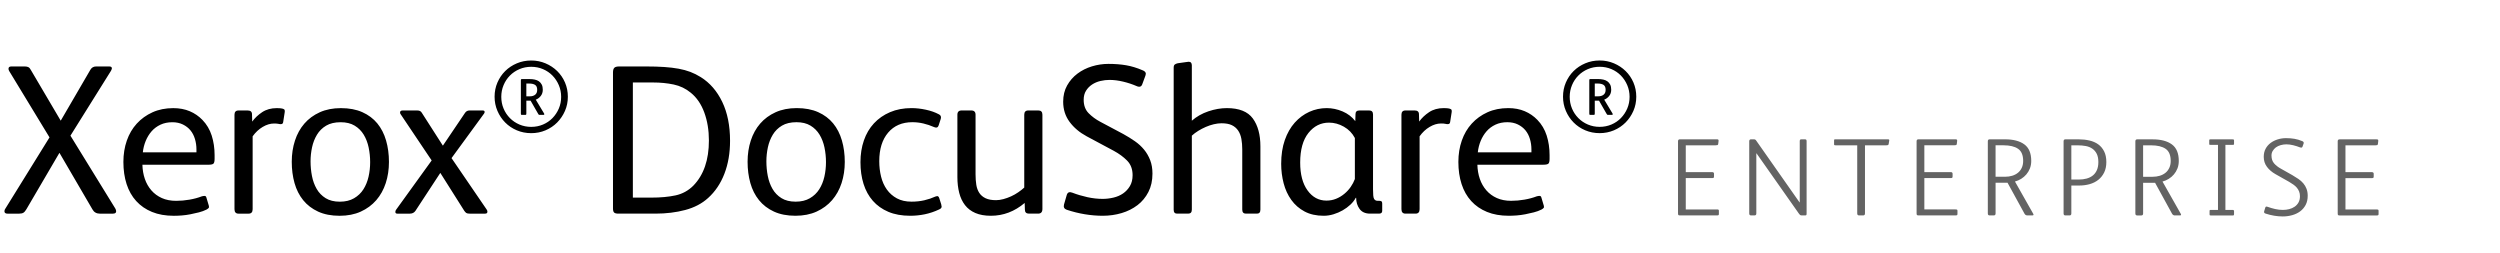
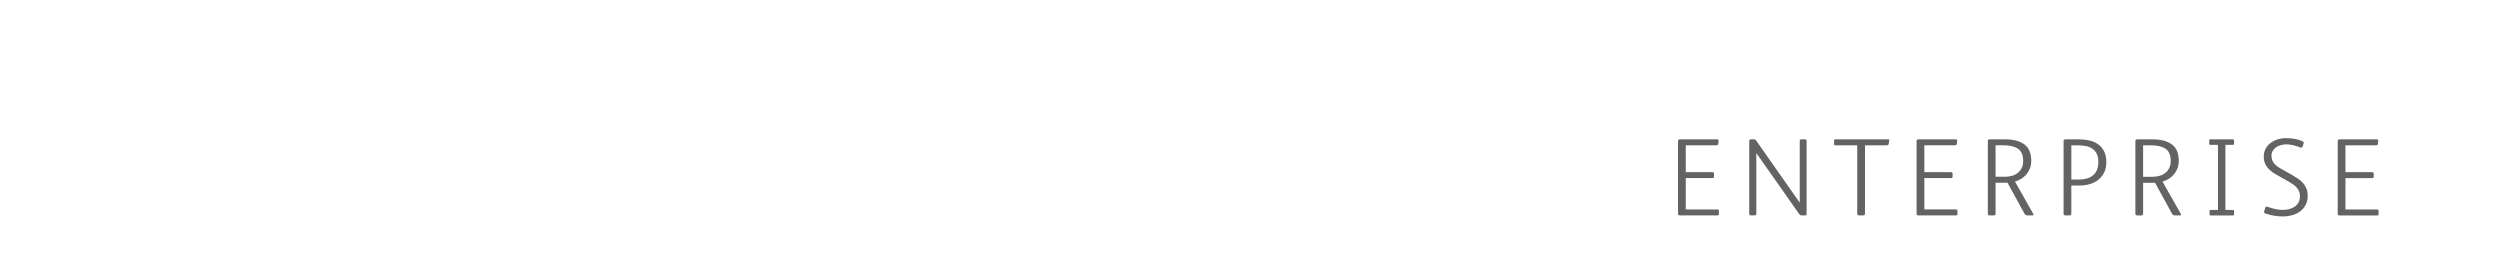
<svg xmlns="http://www.w3.org/2000/svg" viewBox="0 0 316 32">
  <path d="m300.4 26.477c.103 0 .17.012.203.035.033.023.049.072.049.147v.378c0 .075-.014.126-.042.154-.028.028-.093.042-.196.042h-4.676c-.103 0-.17-.016-.203-.049-.033-.033-.049-.1-.049-.203v-9.128c0-.159.079-.238.238-.238h4.69c.093 0 .152.019.175.056.023.037.03.093.021.168l-.042.35c-.009.084-.04.135-.091.154-.051.019-.128.028-.231.028h-3.78v3.388h3.332c.159 0 .238.07.238.21v.336c0 .084-.016.14-.049.168-.033.028-.091.042-.175.042h-3.346v3.962h3.934m-9.662.238c-.29.215-.627.376-1.01.483-.383.107-.781.161-1.193.161-.702 0-1.427-.121-2.175-.364-.159-.056-.216-.154-.169-.294l.14-.462c.028-.075.065-.117.112-.126.047-.009.107 0 .182.028.308.112.625.205.952.28.327.075.653.112.98.112.271 0 .534-.033.791-.098.257-.065.488-.168.693-.308.205-.14.369-.32.49-.539.121-.219.182-.483.182-.791 0-.215-.035-.411-.105-.588-.07-.177-.166-.338-.287-.483-.121-.145-.266-.275-.434-.392-.168-.117-.345-.231-.532-.343l-1.736-.98c-.448-.252-.807-.56-1.078-.924-.271-.364-.406-.784-.406-1.26 0-.392.079-.735.238-1.029.159-.294.371-.539.637-.735.266-.196.567-.345.903-.448.336-.103.681-.154 1.036-.154.392 0 .749.028 1.071.084.322.056.651.154.987.294.159.065.215.168.168.308l-.14.392c-.028.075-.07.114-.126.119-.056.005-.112-.002-.168-.021-.281-.112-.574-.205-.878-.28-.305-.075-.593-.112-.864-.112-.244 0-.483.033-.717.098-.235.065-.441.163-.619.294-.159.121-.29.268-.393.441-.103.173-.155.366-.155.581 0 .411.111.742.331.994.221.252.5.471.839.658l1.464.826c.273.159.529.32.768.483.239.163.446.348.62.553.173.205.31.436.408.693.099.257.148.548.148.875 0 .448-.086.835-.259 1.162-.174.327-.405.597-.695.812m-8.51.518h-2.772c-.074 0-.121-.009-.14-.028-.018-.019-.028-.065-.028-.14v-.392c0-.047.001-.082.028-.105.019-.023.066-.035.14-.035h.896v-8.218h-.938c-.074 0-.121-.007-.14-.022-.018-.014-.028-.059-.028-.135v-.372c0-.076.001-.123.028-.142.019-.019.061-.029.126-.029h2.786c.084 0 .138.012.161.036.024.024.035.064.035.121v.357c0 .096-.011.15-.035.164-.023.015-.077.022-.161.022h-.896v8.218h.896c.131 0 .196.051.196.154v.35c0 .075-.007.126-.021.154-.014.028-.058.042-.133.042m-7.322 0c-.158 0-.28-.075-.364-.224l-2.142-3.906h-1.512v3.878c0 .168-.074.252-.224.252h-.532c-.149 0-.224-.084-.224-.252v-9.114c0-.168.075-.252.224-.252h1.96c1.036 0 1.846.212 2.429.637.584.425.875 1.122.875 2.093 0 .345-.056.66-.168.945-.112.285-.261.537-.448.756-.186.219-.403.406-.651.56-.247.154-.511.268-.791.343l2.282 4.03c.047.075.068.135.063.182-.004.047-.053.07-.147.07h-.63m-1.19-5.39c.206-.168.367-.378.483-.63.117-.252.175-.541.175-.868 0-.728-.214-1.239-.644-1.533-.429-.294-1.04-.441-1.834-.441h-1.01v3.976h1.204c.318 0 .616-.042.896-.126.28-.084.523-.21.728-.378m-8.49.889c-.313.247-.677.429-1.092.546-.416.117-.857.175-1.323.175h-.994v3.528c0 .168-.075.252-.224.252h-.532c-.15 0-.224-.084-.224-.252v-9.114c0-.168.074-.252.224-.252h1.694c.476 0 .926.049 1.351.147.424.098.793.259 1.106.483.312.224.562.52.749.889.186.369.28.819.28 1.351 0 .504-.091.943-.273 1.316-.182.373-.43.684-.742.931m-.196-3.283c-.136-.271-.32-.488-.553-.651-.234-.163-.509-.275-.826-.336-.318-.061-.663-.091-1.036-.091h-.798v4.326h.938c.364 0 .697-.042 1-.126.303-.084.564-.215.784-.392.219-.177.389-.406.511-.686.121-.28.182-.616.182-1.01 0-.42-.068-.765-.203-1.036m-8.771 7.784c-.159 0-.28-.075-.364-.224l-2.142-3.906h-1.512v3.878c0 .168-.075.252-.224.252h-.532c-.15 0-.224-.084-.224-.252v-9.114c0-.168.074-.252.224-.252h1.96c1.036 0 1.845.212 2.429.637.583.425.875 1.122.875 2.093 0 .345-.056.66-.168.945-.112.285-.262.537-.448.756-.187.219-.404.406-.651.56-.248.154-.511.268-.791.343l2.282 4.03c.046.075.067.135.063.182-.005.047-.054.07-.147.07h-.63m-1.19-5.39c.205-.168.366-.378.483-.63.116-.252.175-.541.175-.868 0-.728-.215-1.239-.644-1.533-.43-.294-1.041-.441-1.834-.441h-1.01v3.976h1.204c.317 0 .616-.042.896-.126.28-.084.522-.21.728-.378m-7.882 5.39h-4.676c-.103 0-.171-.016-.203-.049-.033-.033-.049-.1-.049-.203v-9.128c0-.159.079-.238.238-.238h4.69c.093 0 .151.019.175.056.023.037.03.093.021.168l-.042.35c-.001.084-.04.135-.091.154-.052.019-.129.028-.231.028h-3.78v3.388h3.332c.158 0 .238.07.238.21v.336c0 .084-.017.14-.049.168-.033.028-.091.042-.175.042h-3.346v3.962h3.934c.102 0 .17.012.203.035.032.023.049.072.049.147v.378c0 .075-.014.126-.042.154-.028.028-.094.042-.196.042m-8.554-8.883c-.047.014-.112.021-.196.021h-2.702v8.61c0 .168-.076.252-.227.252h-.526c-.151 0-.227-.084-.227-.252v-8.61h-2.744c-.075 0-.124-.007-.147-.021-.024-.014-.035-.058-.035-.133v-.434c0-.075.009-.121.028-.14.018-.019.06-.028.126-.028h6.622c.084 0 .14.012.168.035.028.023.037.063.028.119l-.07.42c-.019.093-.052.147-.098.161m-10.458 8.883h-.447c-.074 0-.135-.016-.181-.049-.047-.033-.107-.1-.182-.203l-5.336-7.588h-.028v7.588c0 .168-.076.252-.228.252h-.441c-.151 0-.227-.084-.227-.252v-9.114c0-.168.076-.252.227-.252h.356c.066 0 .123.012.171.035.047.023.094.072.142.147l5.46 7.784h.028v-7.714c0-.103.016-.17.049-.203.033-.033.086-.049.161-.049h.434c.075 0 .131.014.168.042.037.028.056.093.056.196v9.128c0 .103-.012.17-.035.203-.023.033-.072.049-.147.049m-11.144 0h-4.676c-.103 0-.17-.016-.203-.049-.033-.033-.049-.1-.049-.203v-9.128c0-.159.079-.238.238-.238h4.69c.093 0 .152.019.175.056.023.037.03.093.021.168l-.042.35c-.009.084-.04.135-.091.154-.051.019-.128.028-.231.028h-3.78v3.388h3.332c.159 0 .238.07.238.21v.336c0 .084-.016.14-.049.168-.033.028-.091.042-.175.042h-3.346v3.962h3.934c.103 0 .17.012.203.035.033.023.049.072.049.147v.378c0 .075-.014.126-.042.154-.028.028-.093.042-.196.042" fill="#636363" />
-   <path d="m206.46 14.02c-.244.556-.573 1.043-.988 1.462-.415.419-.904.748-1.468.988-.565.239-1.168.359-1.809.359-.65 0-1.257-.12-1.821-.359-.565-.24-1.054-.569-1.469-.988-.415-.419-.742-.908-.981-1.468-.239-.56-.359-1.157-.359-1.79 0-.641.12-1.239.359-1.795.239-.556.566-1.039.981-1.45.415-.41.904-.735 1.469-.974.564-.24 1.171-.36 1.821-.36.641 0 1.244.12 1.809.36.564.239 1.055.564 1.474.974.419.411.749.894.988 1.45.239.556.359 1.154.359 1.795 0 .642-.122 1.24-.365 1.796m-.776-3.258c-.197-.462-.464-.866-.802-1.212-.338-.346-.737-.617-1.199-.814-.462-.197-.958-.295-1.488-.295-.53 0-1.026.098-1.488.295-.462.197-.864.468-1.205.814-.343.346-.61.75-.802 1.212-.192.462-.289.954-.289 1.475 0 .53.097 1.024.289 1.482.192.457.459.859.802 1.205.341.347.743.618 1.205.815.462.196.958.295 1.488.295.53 0 1.026-.099 1.488-.295.462-.197.861-.468 1.199-.815.338-.346.605-.748.802-1.205.196-.458.295-.952.295-1.482 0-.521-.099-1.013-.295-1.475m-2.424 3.758c-.06 0-.101-.013-.122-.038-.022-.026-.045-.06-.071-.103l-.949-1.654h-.539v1.628c0 .052-.006.092-.019.122-.013.03-.049.045-.109.045h-.436c-.06 0-.096-.013-.109-.038-.013-.026-.019-.069-.019-.129v-4.194c0-.068.008-.113.025-.134.017-.022.06-.032.129-.032h.949c.231 0 .449.021.654.064.205.043.383.117.532.224.15.107.267.246.353.417.085.171.128.385.128.641 0 .308-.085.571-.256.789-.171.218-.381.374-.629.468l1.026 1.706c.034.051.052.099.052.141 0 .052-.035.077-.103.077h-.487m-.308-3.168c0-.299-.088-.506-.263-.622-.176-.115-.426-.173-.75-.173h-.36v1.616h.449c.274 0 .496-.068.667-.205.171-.137.257-.342.257-.616m-7.898 9.466h-8.313c.017.648.121 1.247.31 1.795.189.55.463 1.031.824 1.445.36.414.8.738 1.323.972.522.234 1.124.351 1.809.351.557 0 1.12-.049 1.687-.149.567-.098 1.084-.238 1.553-.418.125-.036.247-.054.364-.054.117 0 .193.081.23.243l.297.999c.036.126.027.221-.027.284-.054.063-.145.13-.27.202-.288.144-.608.261-.959.351-.351.09-.711.171-1.08.243-.369.072-.733.122-1.093.149-.361.027-.693.04-.999.04-1.044 0-1.962-.162-2.754-.486-.793-.324-1.458-.783-1.998-1.377-.54-.594-.945-1.31-1.215-2.147-.27-.836-.405-1.768-.405-2.794 0-.972.144-1.872.433-2.7.288-.828.708-1.543 1.258-2.146.55-.603 1.213-1.081 1.989-1.432.776-.351 1.651-.526 2.625-.526.776 0 1.471.131 2.084.391.613.262 1.146.626 1.597 1.094.541.558.933 1.22 1.177 1.984.244.766.366 1.589.366 2.471v.459c0 .306-.045.509-.136.607-.09.1-.316.149-.677.149m-1.482-1.944c0-.45-.064-.886-.189-1.31-.126-.422-.315-.787-.567-1.093-.253-.306-.572-.553-.959-.743-.387-.189-.833-.283-1.336-.283-.558 0-1.058.104-1.499.31-.441.208-.814.486-1.12.837-.307.352-.554.756-.743 1.215-.189.46-.31.941-.364 1.445h6.777v-.378m-10.571-3.186c-.108 0-.216-.013-.324-.041-.108-.026-.288-.04-.54-.04-.468 0-.945.144-1.431.432-.486.288-.909.684-1.269 1.188v9.207c0 .378-.171.567-.513.567h-1.269c-.342 0-.513-.189-.513-.567v-11.934c0-.36.171-.54.513-.54h1.161c.36 0 .54.162.54.486l.027.918c.324-.45.743-.846 1.256-1.188.513-.342 1.129-.513 1.849-.513.09 0 .207.005.351.013.144.001.288.032.432.068.126.036.198.099.216.189.018.09.018.18 0 .27l-.189 1.215c-.018.18-.117.27-.297.27m-9.828 11.313c-.594 0-1.035-.198-1.323-.594-.288-.396-.432-.864-.432-1.404h-.054c-.162.306-.387.594-.675.864-.288.27-.612.509-.972.716-.36.207-.747.373-1.161.499-.414.126-.828.189-1.242.189-.936 0-1.741-.18-2.416-.54-.675-.36-1.233-.846-1.674-1.458-.441-.612-.765-1.314-.972-2.106-.207-.792-.311-1.611-.311-2.457 0-1.134.153-2.137.459-3.01.306-.872.725-1.606 1.256-2.2.531-.594 1.143-1.048 1.836-1.364.693-.314 1.426-.472 2.2-.472.684 0 1.355.14 2.01.418.657.28 1.192.689 1.606 1.229l.027-.891c0-.306.171-.459.513-.459h1.215c.324 0 .486.171.486.513v9.45c0 .306.009.563.027.769.018.208.054.356.108.446.09.162.243.243.459.243h.189c.126 0 .221.023.284.067.063.046.094.14.094.284v.918c0 .234-.135.351-.405.351h-1.134m-1.917-9.558c-.324-.612-.787-1.089-1.39-1.431-.603-.342-1.229-.513-1.877-.513-1.044 0-1.912.437-2.605 1.309-.693.874-1.04 2.12-1.04 3.74 0 1.494.311 2.669.932 3.523.621.856 1.417 1.283 2.389 1.283.432 0 .837-.076 1.215-.23.378-.152.725-.359 1.04-.621.315-.26.585-.553.81-.877.225-.324.4-.657.526-.999v-5.184m-12.371 9.558h-1.404c-.306 0-.459-.171-.459-.513v-7.614c0-.468-.036-.904-.108-1.31-.072-.405-.207-.756-.405-1.053-.198-.296-.463-.526-.796-.688-.334-.162-.77-.243-1.31-.243-.306 0-.63.041-.972.121-.342.081-.679.194-1.012.338-.334.144-.653.31-.959.499-.306.189-.576.392-.81.608v9.342c0 .342-.153.513-.459.513h-1.404c-.288 0-.432-.162-.432-.486v-17.955c0-.198.045-.333.135-.405.09-.072.216-.126.378-.162.522-.072.873-.122 1.053-.148.18-.028.288-.041.324-.041.27 0 .405.153.405.459v6.993c.594-.522 1.292-.918 2.093-1.188.8-.27 1.579-.405 2.335-.405 1.548 0 2.642.437 3.281 1.309.638.874.958 2.048.958 3.524v7.992c0 .342-.144.513-.432.513m-15.11-1.069c-.578.442-1.245.776-2 1-.758.225-1.552.338-2.382.338-.74 0-1.493-.063-2.26-.189-.767-.126-1.529-.315-2.287-.567-.324-.108-.442-.333-.351-.675l.351-1.215c.108-.324.341-.414.702-.27.611.234 1.246.423 1.903.567.657.144 1.3.216 1.931.216.449 0 .904-.054 1.363-.162.459-.108.864-.284 1.215-.527.351-.243.639-.553.864-.931.225-.378.338-.837.338-1.377 0-.756-.23-1.368-.689-1.836-.459-.468-1.022-.882-1.687-1.242l-3.429-1.836c-.901-.486-1.62-1.094-2.16-1.823-.54-.729-.81-1.579-.81-2.551 0-.774.166-1.458.499-2.052.333-.594.77-1.094 1.31-1.498.54-.406 1.151-.711 1.836-.919.683-.206 1.377-.31 2.079-.31.81 0 1.552.058 2.227.173.675.116 1.364.324 2.066.626.287.107.432.258.432.453 0 .054-.019.134-.054.24l-.405 1.1c-.073.198-.199.297-.378.297-.108 0-.216-.027-.324-.081-.54-.234-1.112-.423-1.715-.567-.603-.144-1.174-.216-1.714-.216-.378 0-.761.045-1.148.135-.387.091-.738.239-1.053.446-.315.208-.572.469-.769.785-.199.315-.297.698-.297 1.149 0 .703.207 1.267.622 1.69.415.424.912.789 1.49 1.095l2.898 1.542c.524.289 1.01.59 1.463.906.451.315.839.671 1.164 1.068.325.396.582.843.772 1.339.19.496.285 1.059.285 1.69 0 .883-.172 1.658-.515 2.325-.343.668-.803 1.222-1.38 1.663m-12.556 1.069h-1.161c-.342 0-.513-.171-.513-.513l-.027-.837c-1.278 1.08-2.7 1.62-4.266 1.62-.774 0-1.431-.117-1.971-.351-.54-.234-.976-.567-1.309-.999-.333-.432-.576-.949-.729-1.553-.153-.602-.23-1.264-.23-1.984v-7.884c0-.36.18-.54.54-.54h1.215c.36 0 .54.18.54.54v7.533c0 .486.032.927.095 1.323.063.396.189.738.378 1.026.189.288.454.513.796.675.342.162.783.243 1.323.243.288 0 .599-.045.932-.135.333-.09.657-.207.972-.351.315-.144.616-.315.904-.513.288-.198.54-.396.756-.594v-9.207c0-.36.171-.54.513-.54h1.269c.342 0 .513.18.513.54v11.907c0 .396-.18.594-.54.594m-14.304.078c-.612.128-1.233.192-1.863.192-1.062 0-1.985-.167-2.768-.499-.783-.333-1.435-.797-1.957-1.391-.522-.594-.914-1.305-1.175-2.133-.261-.828-.391-1.746-.391-2.754 0-.99.144-1.904.432-2.741.288-.837.711-1.556 1.269-2.16.558-.602 1.237-1.075 2.038-1.417.801-.342 1.706-.513 2.714-.513.576 0 1.179.067 1.809.203.63.134 1.179.328 1.647.58.234.108.315.297.243.567l-.27.837c-.09.27-.279.342-.567.216-.45-.198-.905-.351-1.364-.459-.459-.108-.922-.162-1.39-.162-1.296 0-2.318.44-3.065 1.32-.747.879-1.12 2.082-1.12 3.608 0 .682.076 1.333.229 1.952.153.619.396 1.163.729 1.629.333.467.756.839 1.269 1.118.513.278 1.13.417 1.85.417.576 0 1.116-.058 1.62-.175.504-.117.972-.275 1.404-.473.108-.036.18-.054.216-.054.126 0 .216.09.27.27l.243.761c.036.146.054.247.054.302 0 .146-.108.265-.324.356-.576.274-1.17.475-1.782.603m-11.742-1.779c-.531.612-1.184 1.093-1.958 1.445-.774.351-1.665.526-2.673.526-1.044 0-1.948-.175-2.713-.526-.766-.352-1.395-.833-1.89-1.445-.496-.612-.86-1.332-1.094-2.16-.234-.828-.351-1.728-.351-2.7 0-.954.135-1.845.405-2.673.27-.828.666-1.543 1.188-2.146.522-.603 1.17-1.081 1.944-1.432.774-.351 1.665-.526 2.673-.526 1.044 0 1.948.171 2.714.513.765.342 1.394.815 1.89 1.417.495.604.864 1.323 1.107 2.16.243.837.364 1.742.364 2.714 0 .954-.135 1.845-.405 2.673-.27.828-.671 1.548-1.201 2.16m-.959-6.656c-.126-.602-.333-1.142-.621-1.62-.288-.476-.671-.859-1.147-1.147-.477-.288-1.067-.432-1.769-.432-.738 0-1.35.144-1.836.432-.486.288-.873.671-1.161 1.147-.288.478-.495 1.01-.621 1.593-.126.586-.189 1.175-.189 1.769 0 .63.058 1.247.176 1.849.117.604.314 1.148.594 1.634.279.486.657.877 1.134 1.174.476.297 1.075.446 1.795.446.702 0 1.3-.144 1.796-.432.495-.288.891-.666 1.188-1.134.297-.468.513-.999.648-1.593.135-.594.202-1.206.202-1.836 0-.63-.063-1.246-.189-1.85m-14.717 6.386c-.774.702-1.738 1.206-2.889 1.512-1.152.306-2.403.459-3.753.459h-4.698c-.253 0-.428-.045-.527-.135-.099-.09-.148-.261-.148-.513v-17.199c0-.27.054-.463.162-.58.108-.117.314-.176.621-.176h3.402c.864 0 1.629.023 2.295.068.665.045 1.269.117 1.809.216.54.099 1.035.234 1.485.404.449.172.891.392 1.323.662 1.151.72 2.056 1.764 2.713 3.132.657 1.368.986 3.01.986 4.914 0 1.548-.239 2.939-.716 4.171-.477 1.234-1.165 2.255-2.065 3.065m-.473-10.807c-.387-1.06-.958-1.896-1.714-2.507-.631-.52-1.35-.866-2.16-1.037-.81-.17-1.674-.256-2.592-.256h-2.565v14.553h2.322c1.188 0 2.214-.094 3.078-.283.864-.189 1.61-.597 2.241-1.226 1.313-1.348 1.971-3.252 1.971-5.714 0-1.293-.194-2.47-.581-3.53m-18.601 1.259c-.415.419-.905.748-1.469.988-.564.239-1.167.359-1.808.359-.65 0-1.257-.12-1.822-.359-.564-.24-1.054-.569-1.468-.988-.415-.419-.742-.908-.981-1.468-.24-.56-.36-1.157-.36-1.79 0-.641.12-1.239.36-1.795.239-.556.566-1.039.981-1.45.414-.41.904-.735 1.468-.974.565-.24 1.172-.36 1.822-.36.641 0 1.244.12 1.808.36.564.239 1.056.564 1.475.974.419.411.748.894.988 1.45.239.556.359 1.154.359 1.795 0 .642-.122 1.24-.366 1.796-.243.556-.573 1.043-.987 1.462m.211-4.72c-.197-.462-.464-.866-.801-1.212-.338-.346-.738-.617-1.2-.814-.461-.197-.957-.295-1.487-.295-.531 0-1.026.098-1.488.295-.462.197-.864.468-1.206.814-.342.346-.609.75-.801 1.212-.193.462-.289.954-.289 1.475 0 .53.096 1.024.289 1.482.192.457.459.859.801 1.205.342.347.744.618 1.206.815.462.196.957.295 1.488.295.53 0 1.026-.099 1.487-.295.462-.197.862-.468 1.2-.815.337-.346.604-.748.801-1.205.197-.458.295-.952.295-1.482 0-.521-.098-1.013-.295-1.475m-2.424 3.758c-.06 0-.1-.013-.122-.038-.021-.026-.045-.06-.07-.103l-.949-1.654h-.539v1.628c0 .052-.006.092-.019.122-.013.03-.05.045-.109.045h-.436c-.06 0-.097-.013-.109-.038-.013-.026-.02-.069-.02-.129v-4.194c0-.068.009-.113.026-.134.017-.022.06-.032.128-.032h.949c.231 0 .449.021.655.064.205.043.382.117.532.224.149.107.267.246.353.417.085.171.128.385.128.641 0 .308-.086.571-.257.789-.171.218-.38.374-.628.468l1.026 1.706c.034.051.051.099.051.141 0 .052-.034.077-.102.077h-.488m-.308-3.168c0-.299-.087-.506-.263-.622-.175-.115-.425-.173-.75-.173h-.359v1.616h.449c.273 0 .496-.068.667-.205.171-.137.256-.342.256-.616m-8.537 15.649c-.199 0-.338-.027-.419-.081-.081-.054-.167-.144-.256-.27l-3.02-4.779h-.027l-3.132 4.779c-.162.234-.397.351-.702.351h-1.593c-.162 0-.243-.072-.243-.216 0-.108.035-.207.108-.297l4.482-6.21-3.915-5.832c-.054-.072-.081-.144-.081-.216 0-.18.108-.27.324-.27h1.863c.27 0 .459.099.567.297l2.646 4.131h.027l2.754-4.077c.143-.234.341-.351.594-.351h1.674c.162 0 .243.063.243.189 0 .072-.027.144-.081.216l-4.104 5.616 4.428 6.48c.071.09.108.189.108.297 0 .162-.1.243-.297.243h-1.944m-11.81-1.701c-.531.612-1.184 1.093-1.958 1.445-.774.351-1.665.526-2.673.526-1.044 0-1.948-.175-2.713-.526-.765-.352-1.395-.833-1.89-1.445-.495-.612-.86-1.332-1.094-2.16-.234-.828-.351-1.728-.351-2.7 0-.954.135-1.845.405-2.673.27-.828.666-1.543 1.188-2.146.522-.603 1.17-1.081 1.944-1.432.774-.351 1.665-.526 2.673-.526 1.044 0 1.949.171 2.714.513.765.342 1.395.815 1.89 1.417.495.604.864 1.323 1.107 2.16.243.837.364 1.742.364 2.714 0 .954-.135 1.845-.405 2.673-.27.828-.67 1.548-1.201 2.16m-.959-6.656c-.126-.602-.333-1.142-.621-1.62-.288-.476-.67-.859-1.147-1.147-.477-.288-1.067-.432-1.769-.432-.738 0-1.35.144-1.836.432-.486.288-.873.671-1.161 1.147-.288.478-.495 1.01-.621 1.593-.126.586-.189 1.175-.189 1.769 0 .63.059 1.247.176 1.849.117.604.315 1.148.594 1.634.279.486.657.877 1.134 1.174.477.297 1.075.446 1.795.446.702 0 1.301-.144 1.796-.432.495-.288.891-.666 1.188-1.134.297-.468.513-.999.648-1.593.135-.594.202-1.206.202-1.836 0-.63-.063-1.246-.189-1.85m-11.1-2.956c-.108 0-.216-.013-.324-.041-.108-.026-.288-.04-.54-.04-.468 0-.945.144-1.431.432-.486.288-.909.684-1.269 1.188v9.207c0 .378-.171.567-.513.567h-1.269c-.342 0-.513-.189-.513-.567v-11.934c0-.36.171-.54.513-.54h1.161c.36 0 .54.162.54.486l.027.918c.324-.45.743-.846 1.256-1.188.513-.342 1.129-.513 1.849-.513.09 0 .207.005.351.013.144.001.288.032.432.068.126.036.198.099.216.189.018.09.018.18 0 .27l-.189 1.215c-.018.18-.117.27-.297.27m-9.185 5.13h-8.313c.018.648.121 1.247.31 1.795.189.55.464 1.031.824 1.445.36.414.801.738 1.323.972.522.234 1.125.351 1.809.351.558 0 1.12-.049 1.687-.149.567-.098 1.085-.238 1.553-.418.126-.036.247-.054.364-.054.117 0 .194.081.23.243l.297.999c.036.126.027.221-.027.284-.054.063-.144.13-.27.202-.288.144-.608.261-.959.351-.351.09-.711.171-1.08.243-.369.072-.733.122-1.093.149-.36.027-.693.04-.999.04-1.044 0-1.962-.162-2.754-.486-.792-.324-1.458-.783-1.998-1.377-.54-.594-.945-1.31-1.215-2.147-.27-.836-.405-1.768-.405-2.794 0-.972.144-1.872.433-2.7.288-.828.708-1.543 1.258-2.146.55-.603 1.214-1.081 1.989-1.432.776-.351 1.651-.526 2.626-.526.775 0 1.47.131 2.083.391.614.262 1.146.626 1.597 1.094.541.558.934 1.22 1.178 1.984.243.766.365 1.589.365 2.471v.459c0 .306-.045.509-.135.607-.091.1-.316.149-.678.149m-1.482-1.944c0-.45-.063-.886-.189-1.31-.126-.422-.315-.787-.567-1.093-.252-.306-.572-.553-.959-.743-.387-.189-.832-.283-1.336-.283-.558 0-1.058.104-1.499.31-.441.208-.814.486-1.12.837-.306.352-.554.756-.743 1.215-.189.46-.31.941-.364 1.445h6.777v-.378m-12.201 8.127c-.432 0-.747-.18-.945-.54l-4.158-7.128h-.027l-4.158 7.101c-.126.216-.252.365-.378.446-.126.081-.315.121-.567.121h-1.431c-.27 0-.405-.099-.405-.297 0-.126.036-.234.108-.324l5.589-9.02-5.103-8.397c-.054-.108-.081-.198-.081-.27 0-.198.117-.297.351-.297h1.728c.18 0 .328.032.446.094.116.064.22.185.31.365l3.753 6.372h.027l3.726-6.399c.162-.288.405-.432.729-.432h1.674c.216 0 .324.081.324.243 0 .054-.036.153-.108.297l-5.13 8.208 5.67 9.207c.072.126.108.243.108.351 0 .198-.135.297-.405.297h-1.647" />
</svg>